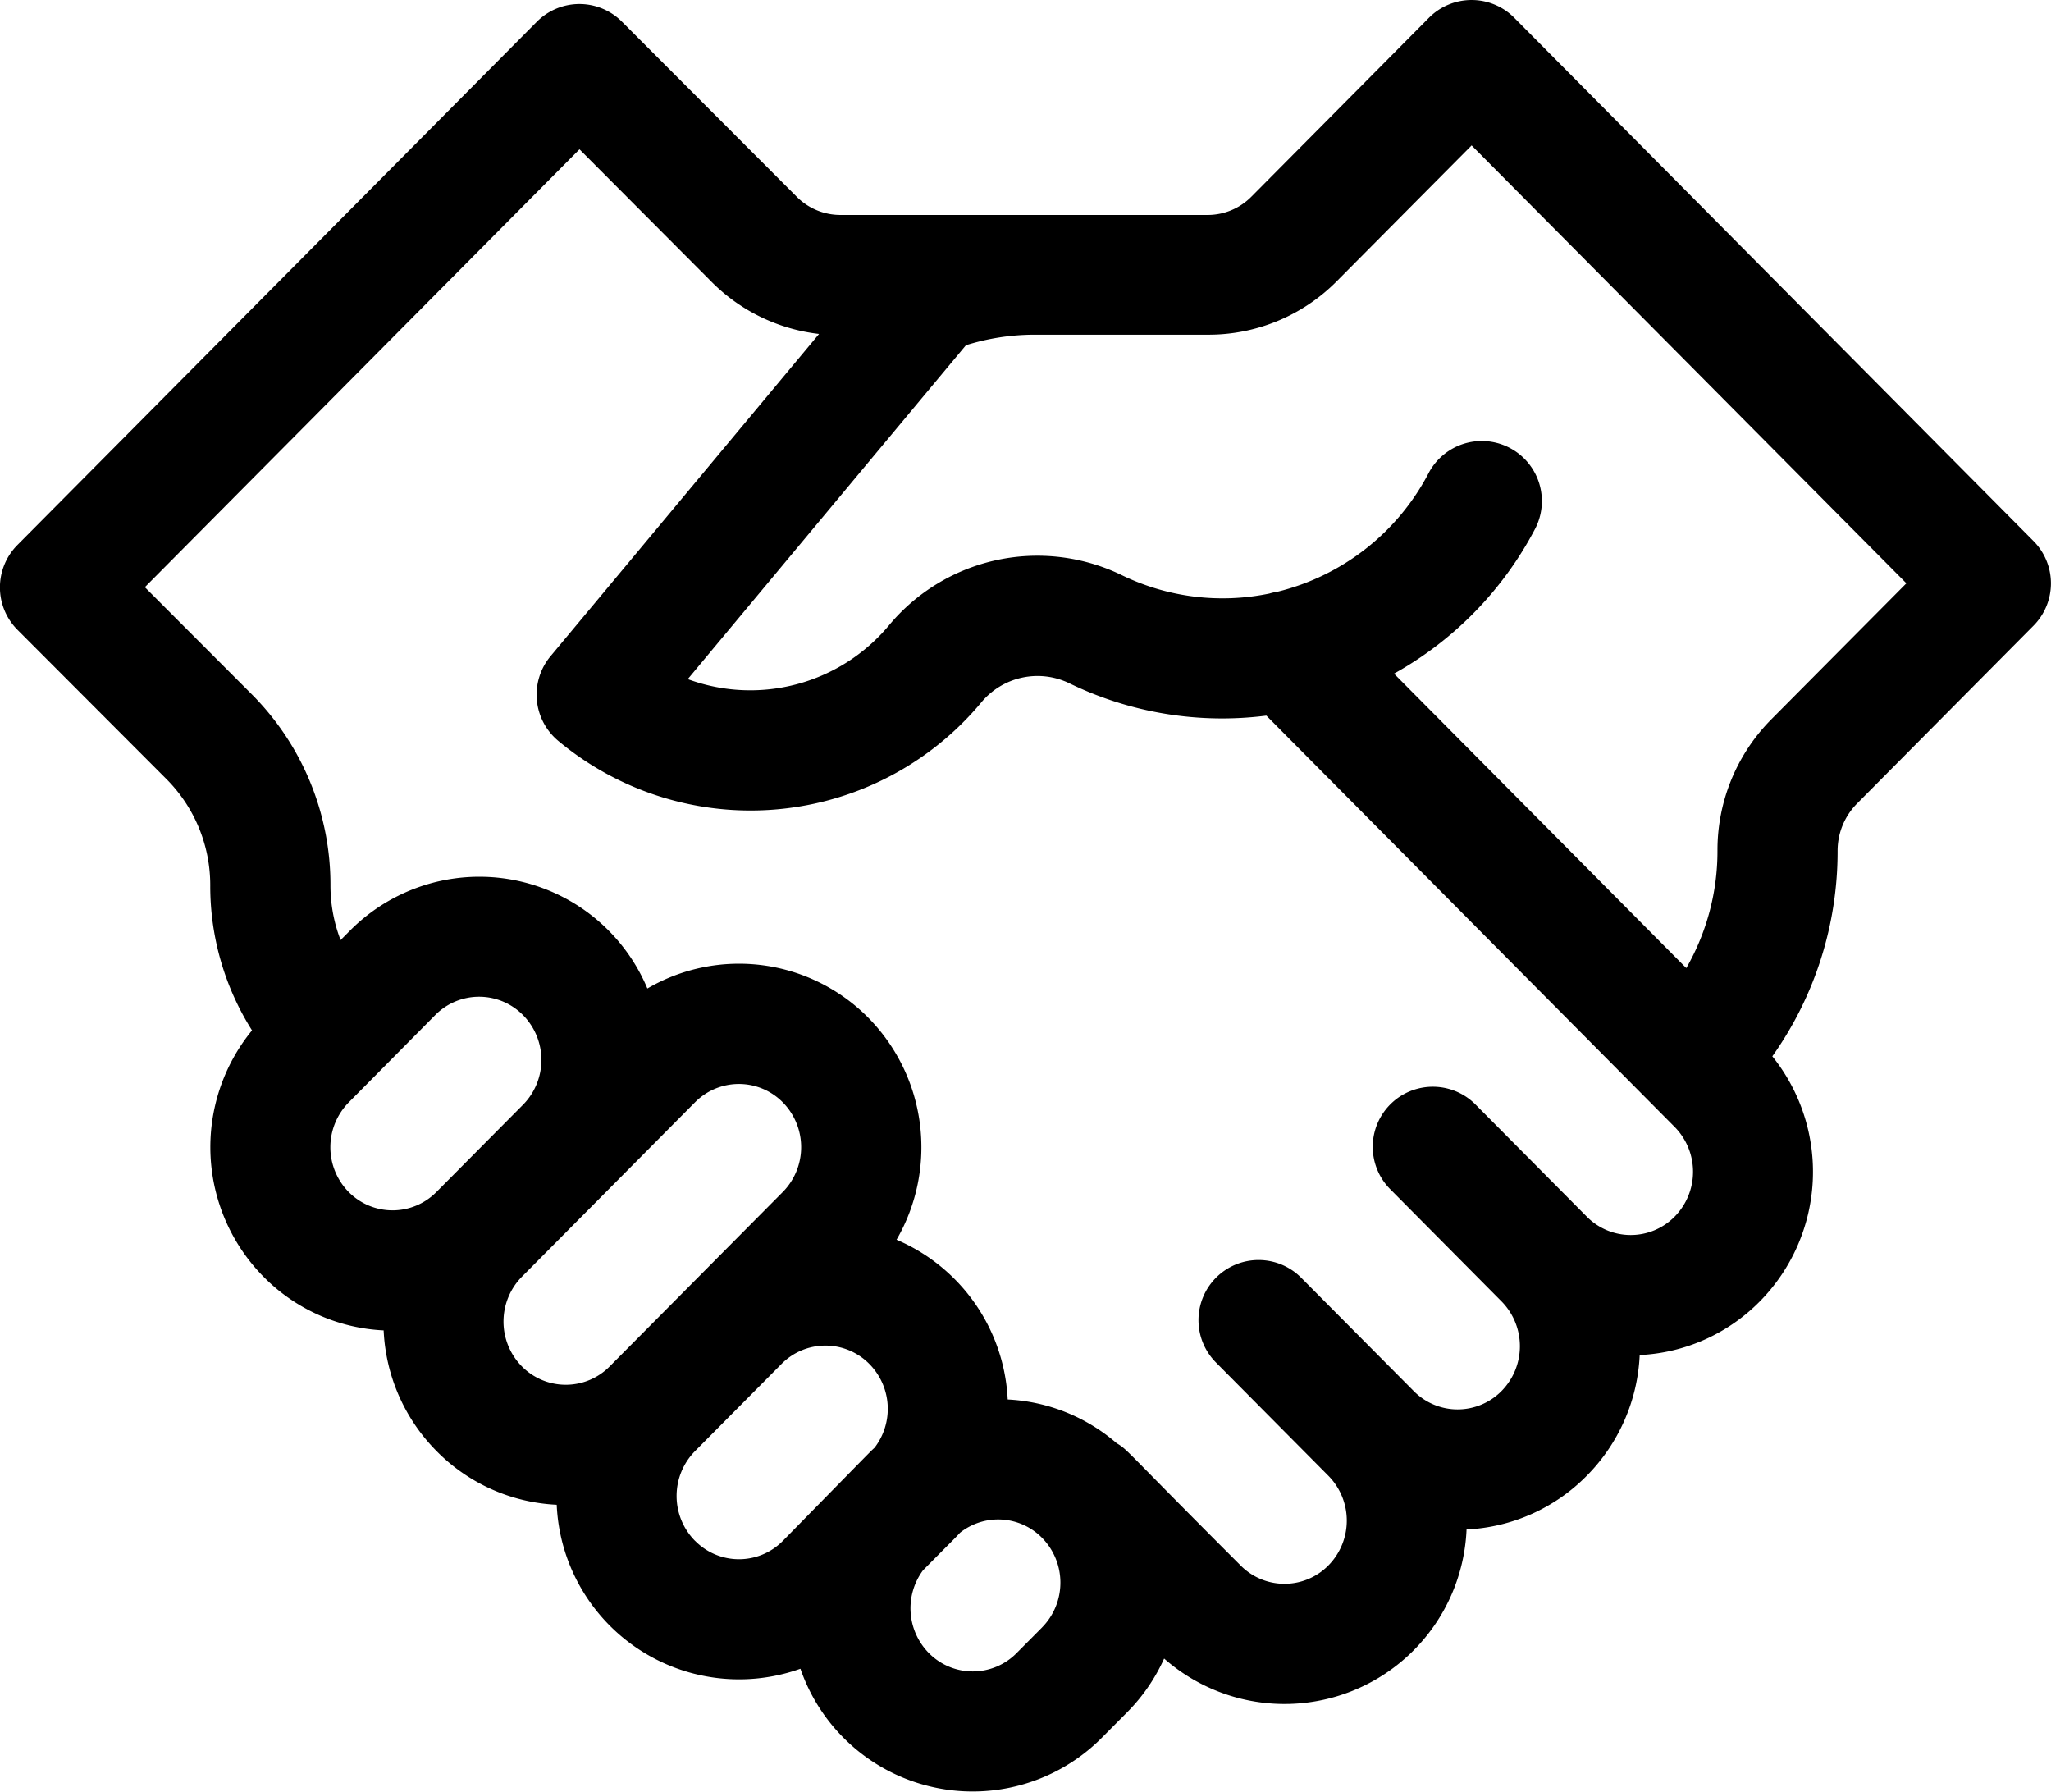
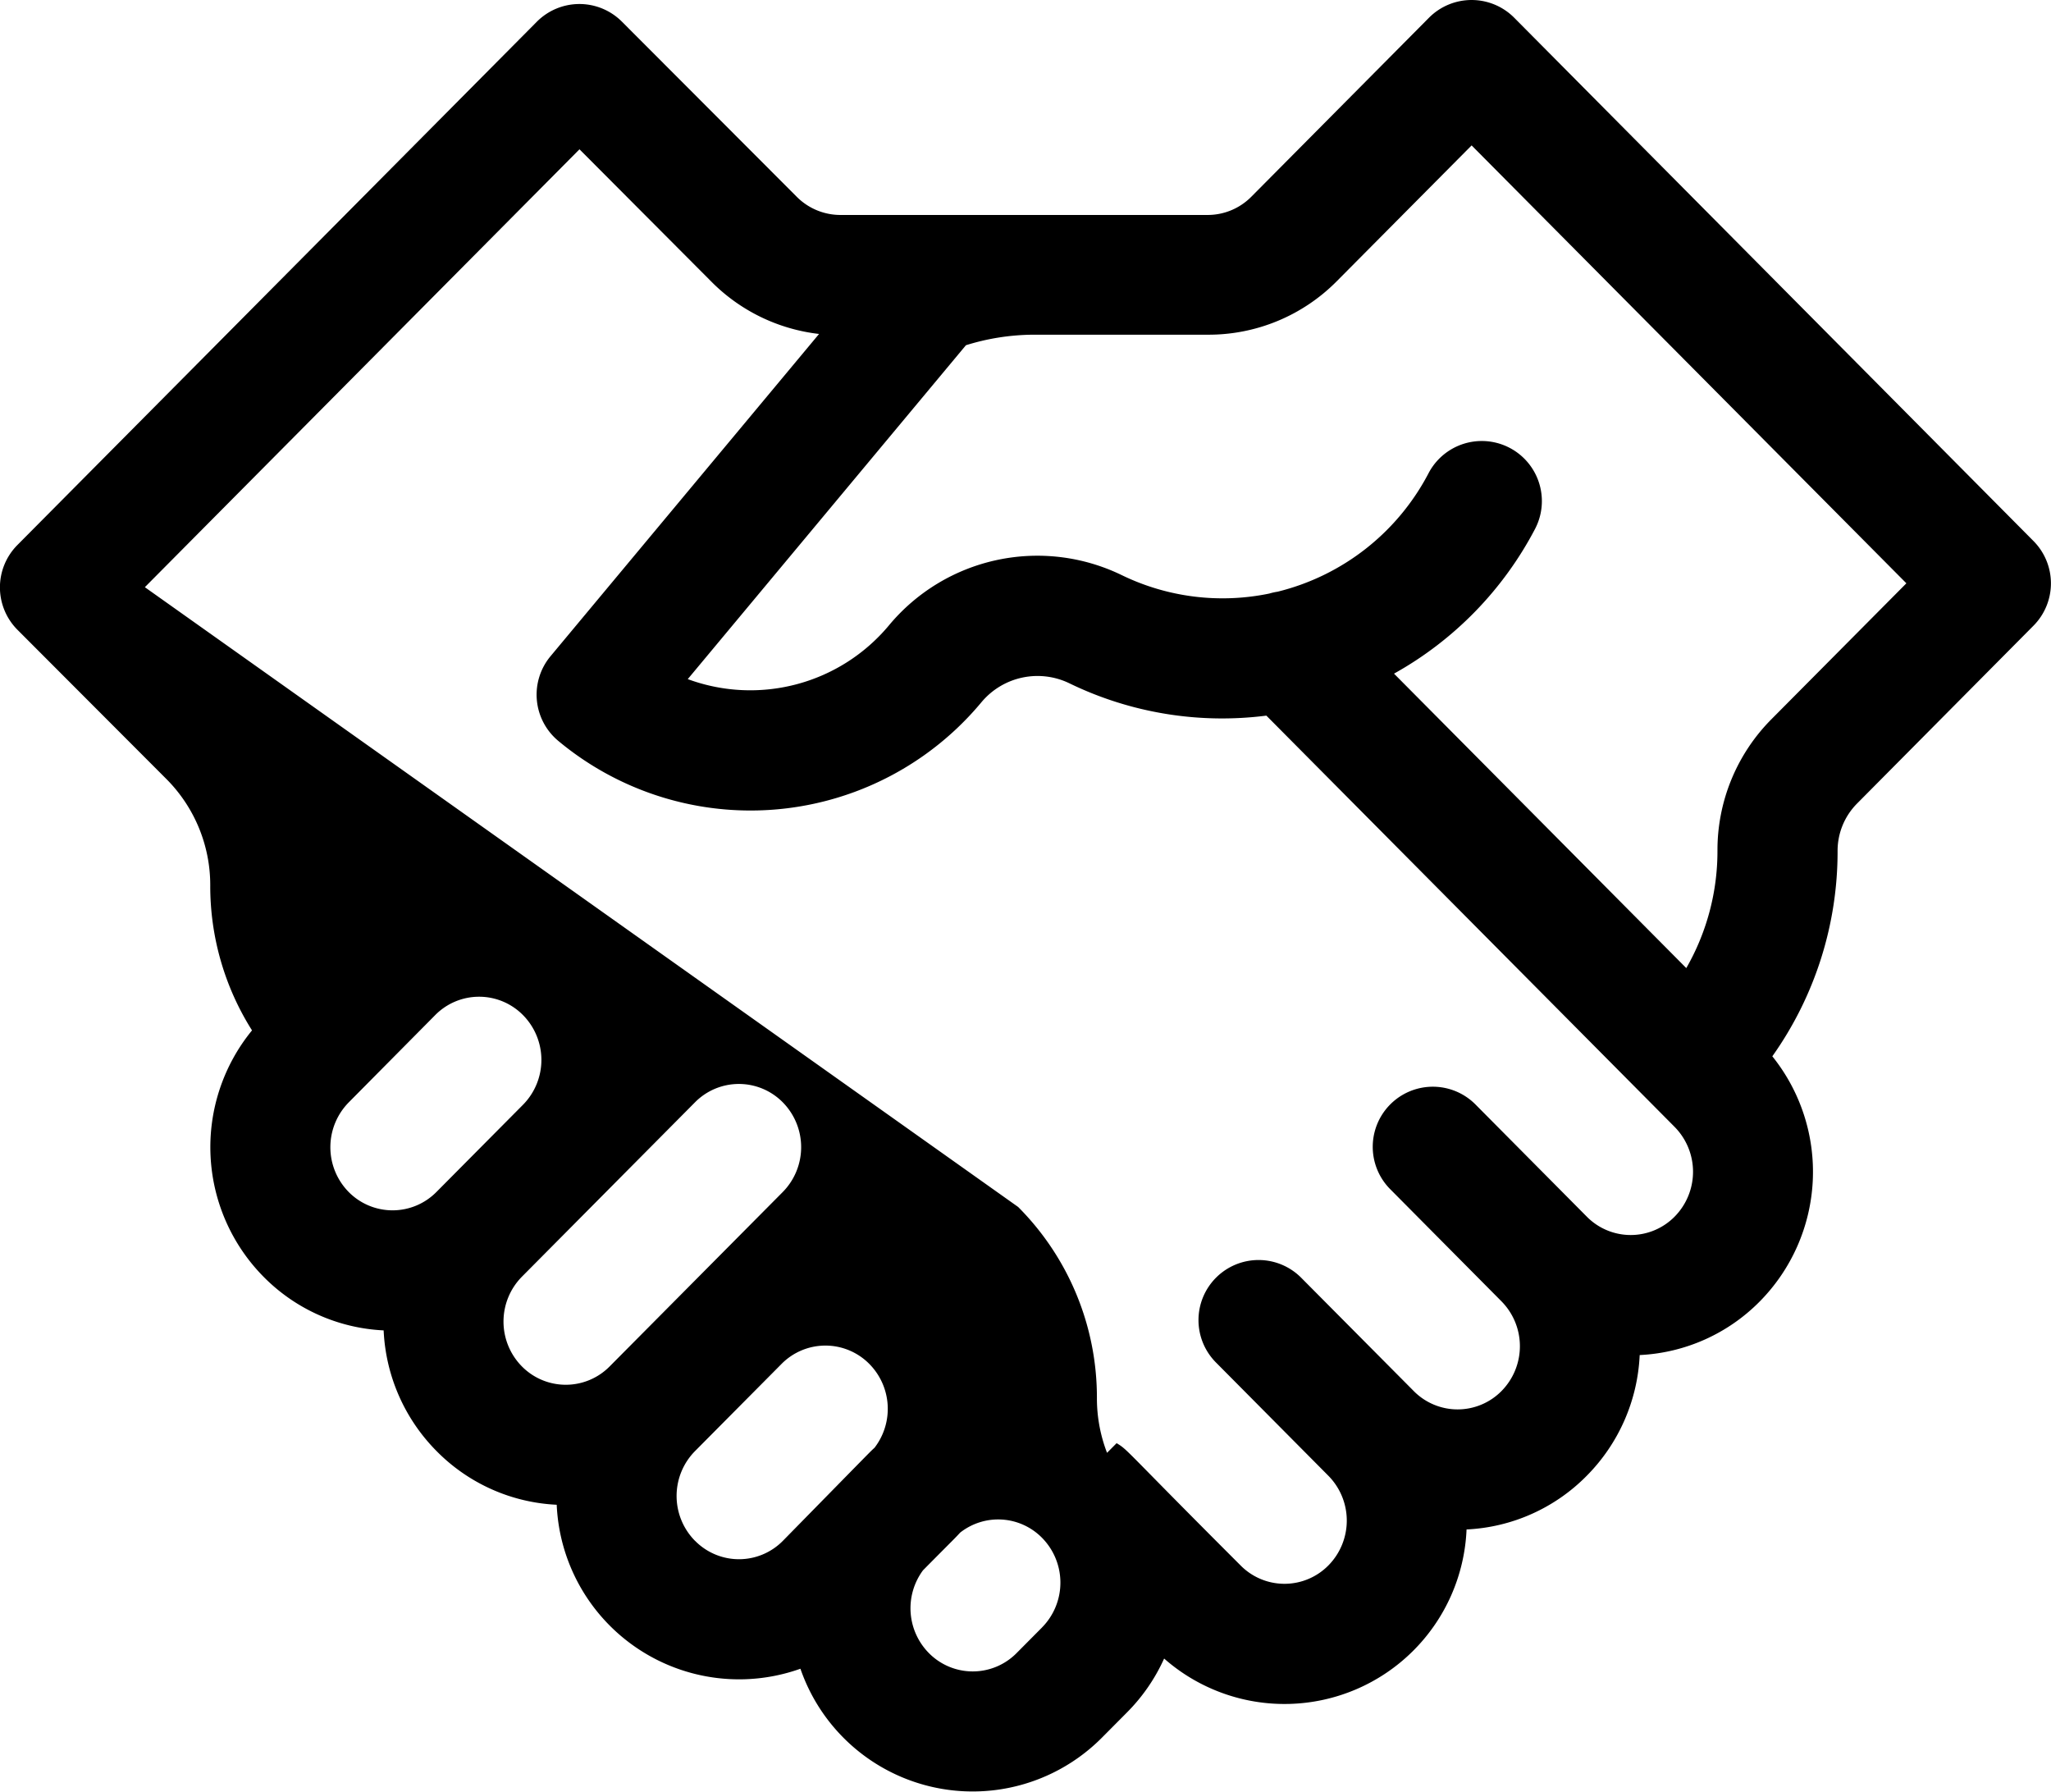
<svg xmlns="http://www.w3.org/2000/svg" width="60.785" height="53.091" viewBox="0 0 60.785 53.091">
-   <path id="partnership_1_" data-name="partnership (1)" d="M44.878,1.026a1.781,1.781,0,0,0-2.527,0l-5.261,5.3a1.823,1.823,0,0,1-1.3.544H24.906a1.827,1.827,0,0,1-1.3-.547L18.433,1.142A1.78,1.78,0,0,0,17.172.619h0a1.781,1.781,0,0,0-1.262.526L.518,16.649a1.781,1.781,0,0,0,0,2.513l4.414,4.422a4.452,4.452,0,0,1,1.3,3.157A8,8,0,0,0,7.47,31.033a5.465,5.465,0,0,0,.341,7.3,5.355,5.355,0,0,0,3.56,1.59,5.425,5.425,0,0,0,1.57,3.578A5.355,5.355,0,0,0,16.5,45.09a5.411,5.411,0,0,0,7.223,4.859,5.4,5.4,0,0,0,8.933,2.045l.752-.757a5.407,5.407,0,0,0,1.094-1.59,5.4,5.4,0,0,0,8.963-3.825,5.354,5.354,0,0,0,3.561-1.59,5.425,5.425,0,0,0,1.57-3.578,5.356,5.356,0,0,0,3.56-1.59,5.466,5.466,0,0,0,.371-7.263,10.48,10.48,0,0,0,1.934-6.092,1.99,1.99,0,0,1,.571-1.392l5.235-5.276a1.781,1.781,0,0,0,0-2.509ZM10.339,33.164,12.9,30.579a1.827,1.827,0,0,1,2.6,0,1.891,1.891,0,0,1,0,2.659l-2.565,2.584a1.827,1.827,0,0,1-2.6,0A1.893,1.893,0,0,1,10.339,33.164Zm5.13,5.168,5.13-5.168a1.827,1.827,0,0,1,2.6,0,1.893,1.893,0,0,1,0,2.659l-5.13,5.168a1.827,1.827,0,0,1-2.6,0A1.892,1.892,0,0,1,15.469,38.332Zm5.13,7.827a1.892,1.892,0,0,1,0-2.659l2.565-2.584a1.828,1.828,0,0,1,2.6,0A1.892,1.892,0,0,1,25.92,43.4c-.157.145.077-.088-2.718,2.76A1.826,1.826,0,0,1,20.6,46.158Zm10.283,2.569-.752.757a1.826,1.826,0,0,1-2.6,0,1.891,1.891,0,0,1-.175-2.452c.978-.988.93-.93,1.1-1.116a1.823,1.823,0,0,1,2.429.153A1.892,1.892,0,0,1,30.882,48.727ZM49.63,36.554a1.828,1.828,0,0,1-2.6,0l-3.316-3.341a1.781,1.781,0,0,0-2.528,2.509L44.5,39.062a1.892,1.892,0,0,1,0,2.659,1.827,1.827,0,0,1-2.6,0L38.581,38.38a1.781,1.781,0,1,0-2.528,2.509l3.316,3.341a1.891,1.891,0,0,1,0,2.659,1.827,1.827,0,0,1-2.6,0c-3.491-3.488-3.324-3.412-3.675-3.624a5.342,5.342,0,0,0-3.228-1.295,5.428,5.428,0,0,0-3.294-4.734,5.468,5.468,0,0,0-.84-6.581,5.387,5.387,0,0,0-6.545-.863,5.4,5.4,0,0,0-8.808-1.721l-.284.286a4.49,4.49,0,0,1-.3-1.616,7.994,7.994,0,0,0-2.334-5.669L4.294,17.9,17.175,4.924l3.9,3.913a5.354,5.354,0,0,0,3.2,1.559l-7.958,9.549a1.781,1.781,0,0,0,.228,2.508,8.9,8.9,0,0,0,12.541-1.142,2.165,2.165,0,0,1,2.61-.562,10.362,10.362,0,0,0,5.836.957l12.1,12.188A1.893,1.893,0,0,1,49.63,36.554Zm2.877-14.748a5.5,5.5,0,0,0-1.606,3.9,6.957,6.957,0,0,1-.924,3.481l-8.662-8.725a10.466,10.466,0,0,0,4.186-4.3,1.781,1.781,0,0,0-3.154-1.655,6.914,6.914,0,0,1-4.484,3.527,1.738,1.738,0,0,0-.242.054,6.836,6.836,0,0,1-4.376-.546,5.722,5.722,0,0,0-6.9,1.491,5.35,5.35,0,0,1-5.961,1.591l8.244-9.894a6.832,6.832,0,0,1,1.991-.312h5.167a5.347,5.347,0,0,0,3.829-1.581l4-4.028L56.5,17.785Zm0,0" transform="translate(-0.001 -0.5)" />
+   <path id="partnership_1_" data-name="partnership (1)" d="M44.878,1.026a1.781,1.781,0,0,0-2.527,0l-5.261,5.3a1.823,1.823,0,0,1-1.3.544H24.906a1.827,1.827,0,0,1-1.3-.547L18.433,1.142A1.78,1.78,0,0,0,17.172.619h0a1.781,1.781,0,0,0-1.262.526L.518,16.649a1.781,1.781,0,0,0,0,2.513l4.414,4.422a4.452,4.452,0,0,1,1.3,3.157A8,8,0,0,0,7.47,31.033a5.465,5.465,0,0,0,.341,7.3,5.355,5.355,0,0,0,3.56,1.59,5.425,5.425,0,0,0,1.57,3.578A5.355,5.355,0,0,0,16.5,45.09a5.411,5.411,0,0,0,7.223,4.859,5.4,5.4,0,0,0,8.933,2.045l.752-.757a5.407,5.407,0,0,0,1.094-1.59,5.4,5.4,0,0,0,8.963-3.825,5.354,5.354,0,0,0,3.561-1.59,5.425,5.425,0,0,0,1.57-3.578,5.356,5.356,0,0,0,3.56-1.59,5.466,5.466,0,0,0,.371-7.263,10.48,10.48,0,0,0,1.934-6.092,1.99,1.99,0,0,1,.571-1.392l5.235-5.276a1.781,1.781,0,0,0,0-2.509ZM10.339,33.164,12.9,30.579a1.827,1.827,0,0,1,2.6,0,1.891,1.891,0,0,1,0,2.659l-2.565,2.584a1.827,1.827,0,0,1-2.6,0A1.893,1.893,0,0,1,10.339,33.164Zm5.13,5.168,5.13-5.168a1.827,1.827,0,0,1,2.6,0,1.893,1.893,0,0,1,0,2.659l-5.13,5.168a1.827,1.827,0,0,1-2.6,0A1.892,1.892,0,0,1,15.469,38.332Zm5.13,7.827a1.892,1.892,0,0,1,0-2.659l2.565-2.584a1.828,1.828,0,0,1,2.6,0A1.892,1.892,0,0,1,25.92,43.4c-.157.145.077-.088-2.718,2.76A1.826,1.826,0,0,1,20.6,46.158Zm10.283,2.569-.752.757a1.826,1.826,0,0,1-2.6,0,1.891,1.891,0,0,1-.175-2.452c.978-.988.93-.93,1.1-1.116a1.823,1.823,0,0,1,2.429.153A1.892,1.892,0,0,1,30.882,48.727ZM49.63,36.554a1.828,1.828,0,0,1-2.6,0l-3.316-3.341a1.781,1.781,0,0,0-2.528,2.509L44.5,39.062a1.892,1.892,0,0,1,0,2.659,1.827,1.827,0,0,1-2.6,0L38.581,38.38a1.781,1.781,0,1,0-2.528,2.509l3.316,3.341a1.891,1.891,0,0,1,0,2.659,1.827,1.827,0,0,1-2.6,0c-3.491-3.488-3.324-3.412-3.675-3.624l-.284.286a4.49,4.49,0,0,1-.3-1.616,7.994,7.994,0,0,0-2.334-5.669L4.294,17.9,17.175,4.924l3.9,3.913a5.354,5.354,0,0,0,3.2,1.559l-7.958,9.549a1.781,1.781,0,0,0,.228,2.508,8.9,8.9,0,0,0,12.541-1.142,2.165,2.165,0,0,1,2.61-.562,10.362,10.362,0,0,0,5.836.957l12.1,12.188A1.893,1.893,0,0,1,49.63,36.554Zm2.877-14.748a5.5,5.5,0,0,0-1.606,3.9,6.957,6.957,0,0,1-.924,3.481l-8.662-8.725a10.466,10.466,0,0,0,4.186-4.3,1.781,1.781,0,0,0-3.154-1.655,6.914,6.914,0,0,1-4.484,3.527,1.738,1.738,0,0,0-.242.054,6.836,6.836,0,0,1-4.376-.546,5.722,5.722,0,0,0-6.9,1.491,5.35,5.35,0,0,1-5.961,1.591l8.244-9.894a6.832,6.832,0,0,1,1.991-.312h5.167a5.347,5.347,0,0,0,3.829-1.581l4-4.028L56.5,17.785Zm0,0" transform="translate(-0.001 -0.5)" />
</svg>